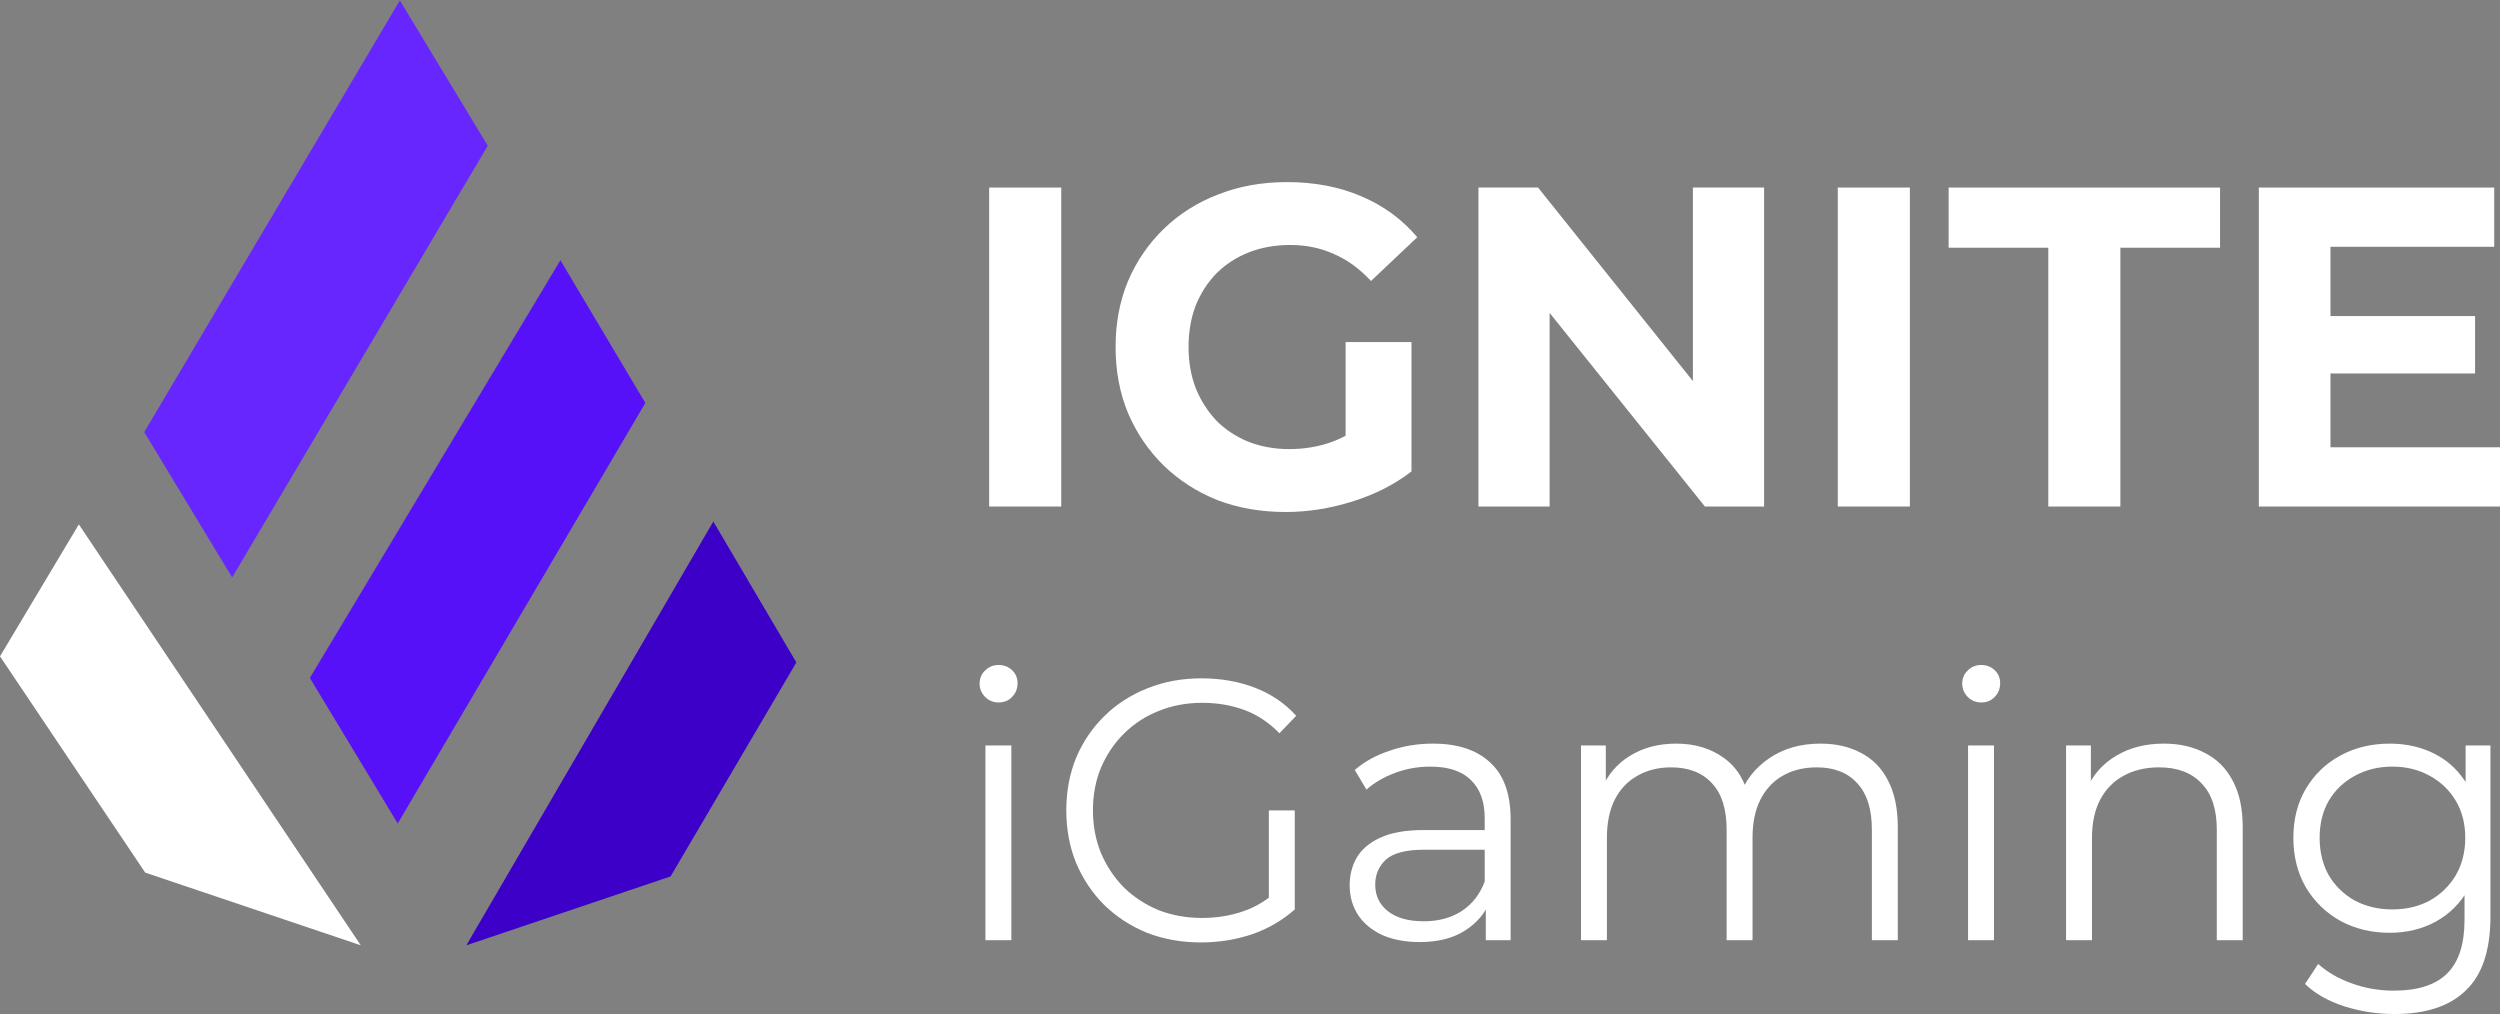
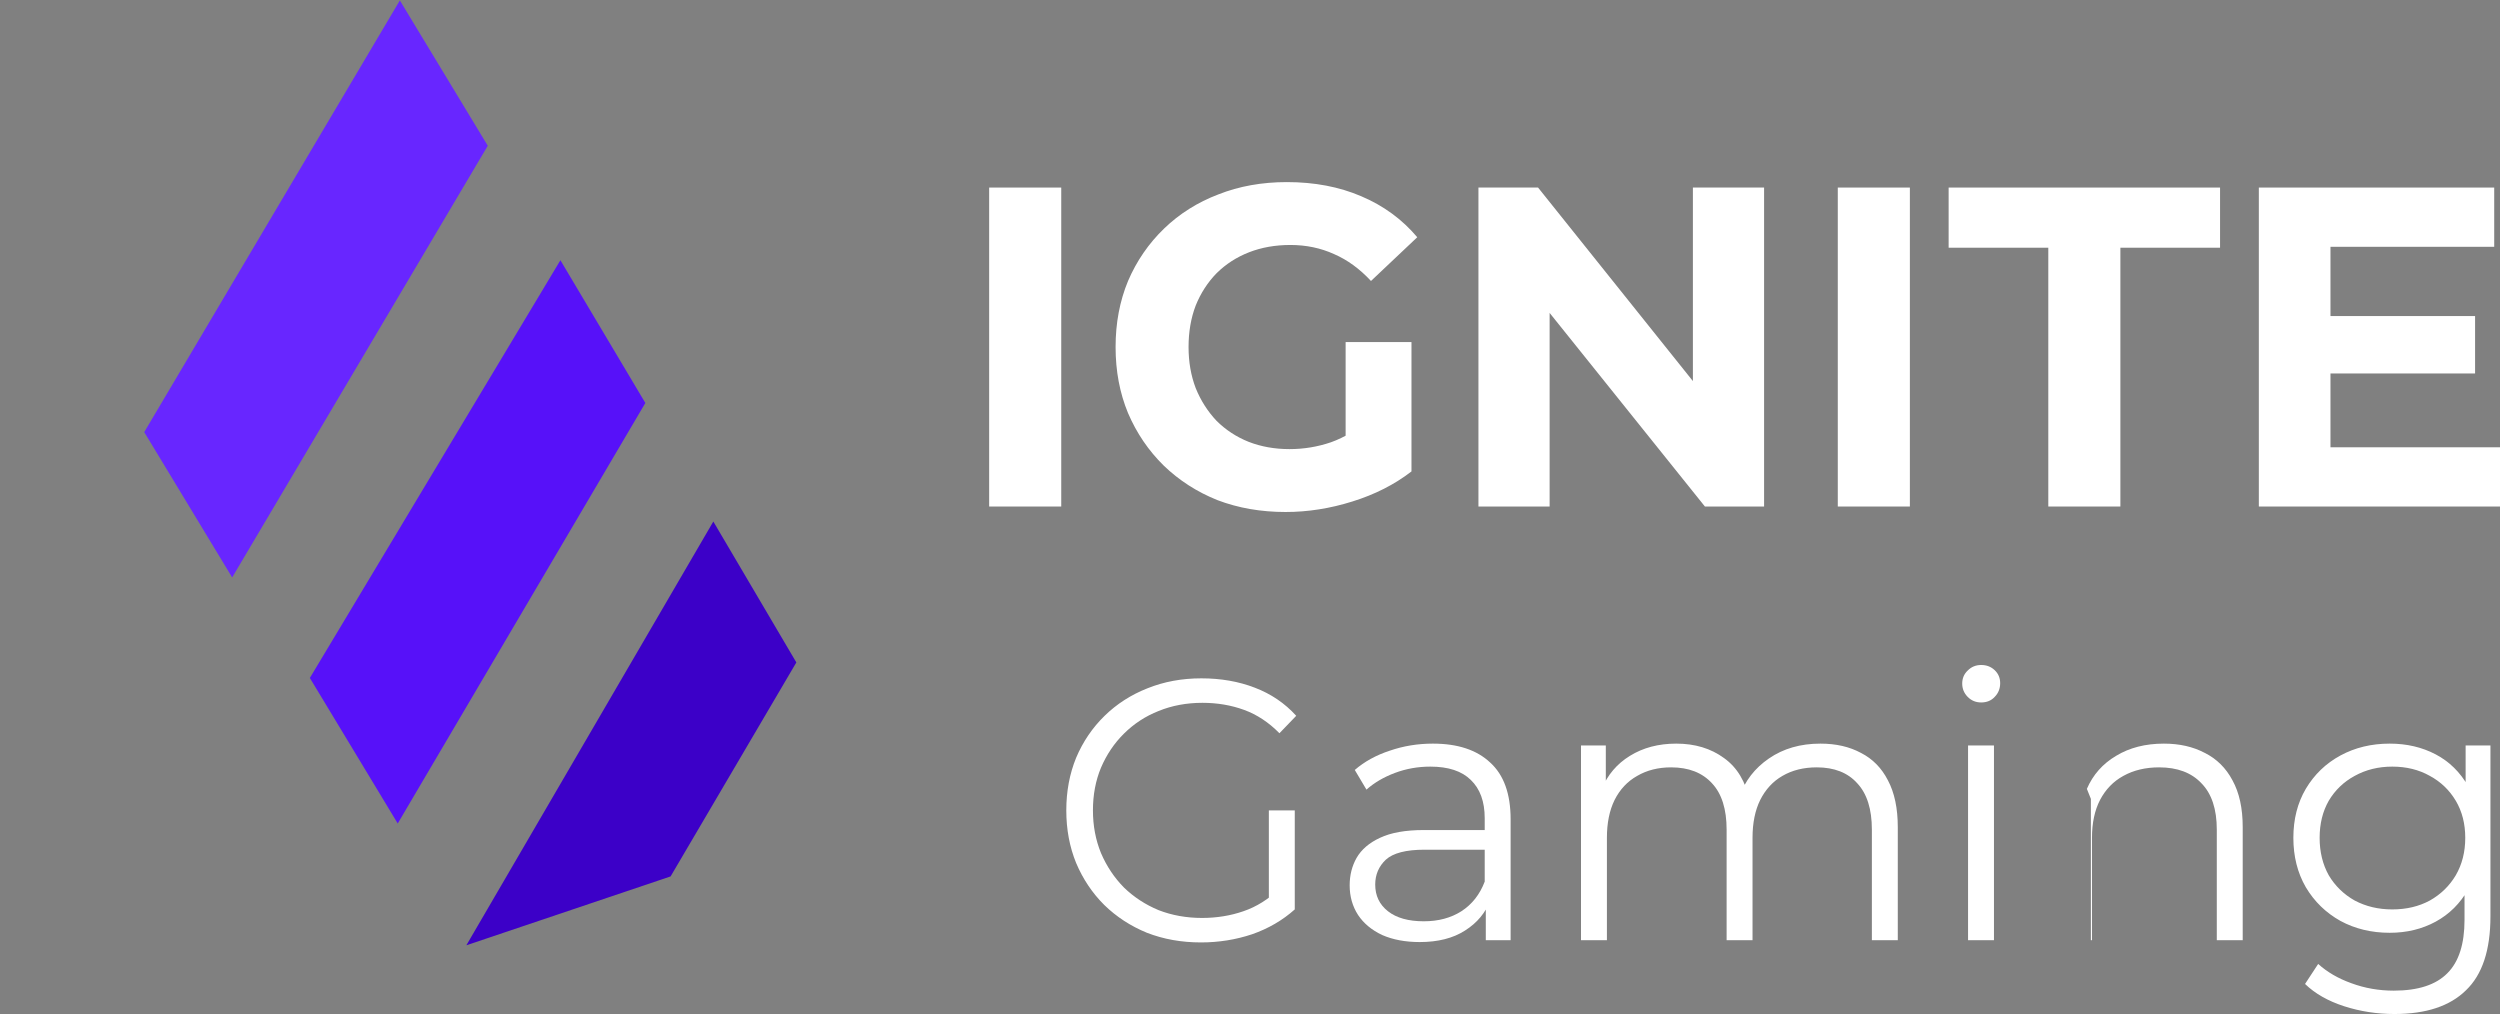
<svg xmlns="http://www.w3.org/2000/svg" width="520" height="211" viewBox="0 0 520 211" fill="none">
  <rect x="0" y="0" width="520" height="211" fill="#808080" stroke="none" />
-   <path d="M204.972 195.562V155.059H210.361V195.562H204.972ZM207.704 146.11C206.591 146.11 205.655 145.724 204.896 144.952C204.137 144.181 203.757 143.255 203.757 142.175C203.757 141.095 204.137 140.195 204.896 139.475C205.655 138.703 206.591 138.318 207.704 138.318C208.818 138.318 209.754 138.678 210.513 139.398C211.272 140.118 211.652 141.018 211.652 142.098C211.652 143.229 211.272 144.181 210.513 144.952C209.805 145.724 208.868 146.11 207.704 146.11Z" fill="white" />
  <path d="M249.802 196.025C245.753 196.025 242.008 195.356 238.567 194.019C235.176 192.63 232.215 190.701 229.685 188.233C227.205 185.764 225.257 182.858 223.84 179.515C222.473 176.172 221.79 172.52 221.79 168.56C221.79 164.6 222.473 160.948 223.84 157.605C225.257 154.262 227.231 151.356 229.761 148.887C232.291 146.418 235.252 144.515 238.643 143.178C242.084 141.789 245.829 141.095 249.878 141.095C253.926 141.095 257.621 141.738 260.961 143.024C264.352 144.309 267.236 146.264 269.615 148.887L266.123 152.513C263.896 150.25 261.442 148.63 258.759 147.653C256.077 146.675 253.192 146.187 250.105 146.187C246.816 146.187 243.779 146.753 240.996 147.884C238.263 148.964 235.859 150.533 233.784 152.59C231.76 154.596 230.166 156.962 229.002 159.688C227.889 162.362 227.332 165.32 227.332 168.56C227.332 171.749 227.889 174.706 229.002 177.432C230.166 180.158 231.76 182.549 233.784 184.607C235.859 186.613 238.263 188.181 240.996 189.313C243.779 190.393 246.791 190.933 250.03 190.933C253.066 190.933 255.925 190.47 258.608 189.544C261.34 188.618 263.845 187.05 266.123 184.838L269.311 189.158C266.781 191.421 263.82 193.144 260.429 194.327C257.039 195.459 253.496 196.025 249.802 196.025ZM263.921 188.464V168.56H269.311V189.158L263.921 188.464Z" fill="white" />
  <path d="M309.046 195.562V186.613L308.819 185.147V170.18C308.819 166.734 307.857 164.085 305.934 162.234C304.061 160.382 301.253 159.456 297.508 159.456C294.927 159.456 292.472 159.893 290.144 160.768C287.816 161.642 285.843 162.799 284.223 164.24L281.794 160.151C283.818 158.402 286.247 157.065 289.081 156.139C291.915 155.162 294.901 154.673 298.039 154.673C303.201 154.673 307.174 155.985 309.957 158.608C312.791 161.179 314.208 165.114 314.208 170.411V195.562H309.046ZM295.306 195.948C292.32 195.948 289.714 195.459 287.487 194.482C285.311 193.453 283.641 192.064 282.477 190.316C281.313 188.516 280.731 186.458 280.731 184.144C280.731 182.035 281.212 180.132 282.173 178.435C283.186 176.686 284.805 175.297 287.032 174.269C289.309 173.189 292.346 172.649 296.141 172.649H309.881V176.738H296.293C292.447 176.738 289.765 177.432 288.246 178.821C286.779 180.209 286.045 181.932 286.045 183.989C286.045 186.304 286.931 188.156 288.702 189.544C290.473 190.933 292.953 191.627 296.141 191.627C299.178 191.627 301.784 190.933 303.96 189.544C306.187 188.104 307.806 186.047 308.819 183.372L310.033 187.153C309.021 189.827 307.25 191.962 304.719 193.556C302.24 195.15 299.102 195.948 295.306 195.948Z" fill="white" />
  <path d="M378.646 154.673C381.885 154.673 384.693 155.316 387.072 156.602C389.501 157.836 391.374 159.739 392.689 162.311C394.056 164.882 394.739 168.123 394.739 172.031V195.562H389.349V172.572C389.349 168.303 388.337 165.088 386.313 162.928C384.339 160.716 381.53 159.611 377.887 159.611C375.154 159.611 372.775 160.202 370.751 161.385C368.777 162.517 367.234 164.188 366.12 166.4C365.057 168.56 364.526 171.183 364.526 174.269V195.562H359.136V172.572C359.136 168.303 358.124 165.088 356.1 162.928C354.076 160.716 351.241 159.611 347.598 159.611C344.915 159.611 342.562 160.202 340.538 161.385C338.514 162.517 336.945 164.188 335.831 166.4C334.769 168.56 334.237 171.183 334.237 174.269V195.562H328.847V155.059H334.009V166.014L333.174 164.085C334.389 161.154 336.337 158.865 339.02 157.219C341.752 155.522 344.966 154.673 348.66 154.673C352.557 154.673 355.872 155.676 358.605 157.682C361.338 159.636 363.109 162.594 363.919 166.554L361.793 165.705C362.957 162.414 365.007 159.765 367.942 157.759C370.928 155.702 374.496 154.673 378.646 154.673Z" fill="white" />
  <path d="M409.356 195.562V155.059H414.745V195.562H409.356ZM412.088 146.11C410.975 146.11 410.039 145.724 409.28 144.952C408.521 144.181 408.141 143.255 408.141 142.175C408.141 141.095 408.521 140.195 409.28 139.475C410.039 138.703 410.975 138.318 412.088 138.318C413.202 138.318 414.138 138.678 414.897 139.398C415.656 140.118 416.036 141.018 416.036 142.098C416.036 143.229 415.656 144.181 414.897 144.952C414.189 145.724 413.252 146.11 412.088 146.11Z" fill="white" />
-   <path d="M450.087 154.673C453.325 154.673 456.16 155.316 458.589 156.602C461.068 157.836 462.992 159.739 464.358 162.311C465.775 164.882 466.484 168.123 466.484 172.031V195.562H461.094V172.572C461.094 168.303 460.031 165.088 457.905 162.928C455.831 160.716 452.895 159.611 449.1 159.611C446.266 159.611 443.786 160.202 441.66 161.385C439.585 162.517 437.966 164.188 436.802 166.4C435.689 168.56 435.132 171.183 435.132 174.269V195.562H429.742V155.059H434.904V166.168L434.069 164.085C435.334 161.154 437.359 158.865 440.142 157.219C442.926 155.522 446.24 154.673 450.087 154.673Z" fill="white" />
+   <path d="M450.087 154.673C453.325 154.673 456.16 155.316 458.589 156.602C461.068 157.836 462.992 159.739 464.358 162.311C465.775 164.882 466.484 168.123 466.484 172.031V195.562H461.094V172.572C461.094 168.303 460.031 165.088 457.905 162.928C455.831 160.716 452.895 159.611 449.1 159.611C446.266 159.611 443.786 160.202 441.66 161.385C439.585 162.517 437.966 164.188 436.802 166.4C435.689 168.56 435.132 171.183 435.132 174.269V195.562H429.742H434.904V166.168L434.069 164.085C435.334 161.154 437.359 158.865 440.142 157.219C442.926 155.522 446.24 154.673 450.087 154.673Z" fill="white" />
  <path d="M498.046 210.914C494.403 210.914 490.911 210.374 487.57 209.294C484.23 208.214 481.523 206.671 479.448 204.665L482.181 200.499C484.053 202.197 486.356 203.534 489.089 204.511C491.872 205.54 494.807 206.054 497.894 206.054C502.955 206.054 506.675 204.845 509.054 202.428C511.432 200.062 512.621 196.359 512.621 191.319V181.212L513.381 174.269L512.849 167.325V155.059H518.011V190.624C518.011 197.619 516.316 202.737 512.925 205.977C509.585 209.268 504.625 210.914 498.046 210.914ZM497.059 194.019C493.264 194.019 489.848 193.196 486.811 191.55C483.775 189.853 481.371 187.513 479.6 184.53C477.879 181.546 477.019 178.126 477.019 174.269C477.019 170.411 477.879 167.017 479.6 164.085C481.371 161.102 483.775 158.788 486.811 157.142C489.848 155.496 493.264 154.673 497.059 154.673C500.602 154.673 503.79 155.419 506.624 156.91C509.458 158.402 511.71 160.614 513.381 163.545C515.051 166.477 515.886 170.051 515.886 174.269C515.886 178.486 515.051 182.061 513.381 184.992C511.71 187.924 509.458 190.161 506.624 191.704C503.79 193.247 500.602 194.019 497.059 194.019ZM497.591 189.158C500.526 189.158 503.132 188.541 505.41 187.307C507.687 186.021 509.484 184.272 510.799 182.061C512.115 179.798 512.773 177.2 512.773 174.269C512.773 171.337 512.115 168.766 510.799 166.554C509.484 164.342 507.687 162.619 505.41 161.385C503.132 160.099 500.526 159.456 497.591 159.456C494.706 159.456 492.1 160.099 489.772 161.385C487.495 162.619 485.698 164.342 484.382 166.554C483.117 168.766 482.484 171.337 482.484 174.269C482.484 177.2 483.117 179.798 484.382 182.061C485.698 184.272 487.495 186.021 489.772 187.307C492.1 188.541 494.706 189.158 497.591 189.158Z" fill="white" />
  <path d="M205.746 105.357V39.013H220.739V105.357H205.746Z" fill="white" />
  <path d="M267.396 106.495C262.275 106.495 257.555 105.673 253.236 104.03C248.978 102.324 245.245 99.923 242.037 96.827C238.89 93.731 236.422 90.098 234.633 85.928C232.905 81.758 232.042 77.177 232.042 72.185C232.042 67.194 232.905 62.613 234.633 58.443C236.422 54.272 238.921 50.639 242.13 47.543C245.338 44.447 249.102 42.078 253.421 40.435C257.74 38.729 262.491 37.876 267.673 37.876C273.411 37.876 278.563 38.855 283.129 40.814C287.757 42.773 291.644 45.616 294.79 49.344L285.165 58.443C282.821 55.915 280.26 54.051 277.484 52.851C274.707 51.587 271.684 50.955 268.414 50.955C265.267 50.955 262.398 51.461 259.807 52.472C257.215 53.483 254.963 54.936 253.05 56.831C251.199 58.727 249.75 60.97 248.701 63.56C247.713 66.151 247.22 69.026 247.22 72.185C247.22 75.281 247.713 78.125 248.701 80.715C249.75 83.306 251.199 85.58 253.05 87.539C254.963 89.435 257.184 90.888 259.714 91.899C262.305 92.91 265.144 93.415 268.229 93.415C271.19 93.415 274.059 92.942 276.836 91.994C279.674 90.983 282.42 89.308 285.073 86.971L293.587 98.059C290.07 100.776 285.967 102.861 281.278 104.315C276.651 105.768 272.023 106.495 267.396 106.495ZM279.89 96.069V71.143H293.587V98.059L279.89 96.069Z" fill="white" />
  <path d="M307.515 105.357V39.013H319.916L358.139 86.781H352.123V39.013H366.931V105.357H354.622L316.307 57.59H322.322V105.357H307.515Z" fill="white" />
  <path d="M382.259 105.357V39.013H397.252V105.357H382.259Z" fill="white" />
  <path d="M426.047 105.357V51.524H405.316V39.013H461.771V51.524H441.04V105.357H426.047Z" fill="white" />
  <path d="M483.628 65.74H514.817V77.682H483.628V65.74ZM484.739 93.036H520V105.357H469.838V39.013H518.797V51.334H484.739V93.036Z" fill="white" />
-   <path d="M0 136.519L30.204 181.503L75.041 196.621L16.4 109.073L0 136.519Z" fill="white" />
  <path d="M64.449 141.015L116.565 54.13L134.231 83.818L82.728 171.284L64.449 141.015Z" fill="#5711F9" />
  <path d="M148.372 108.476L97 196.621L139.483 182.295L165.639 137.786L148.372 108.476Z" fill="#3C00C8" />
  <path d="M30 89.877L83.169 0.086L101.457 30.316L48.288 120.107L30 89.877Z" fill="#6826FF" />
</svg>